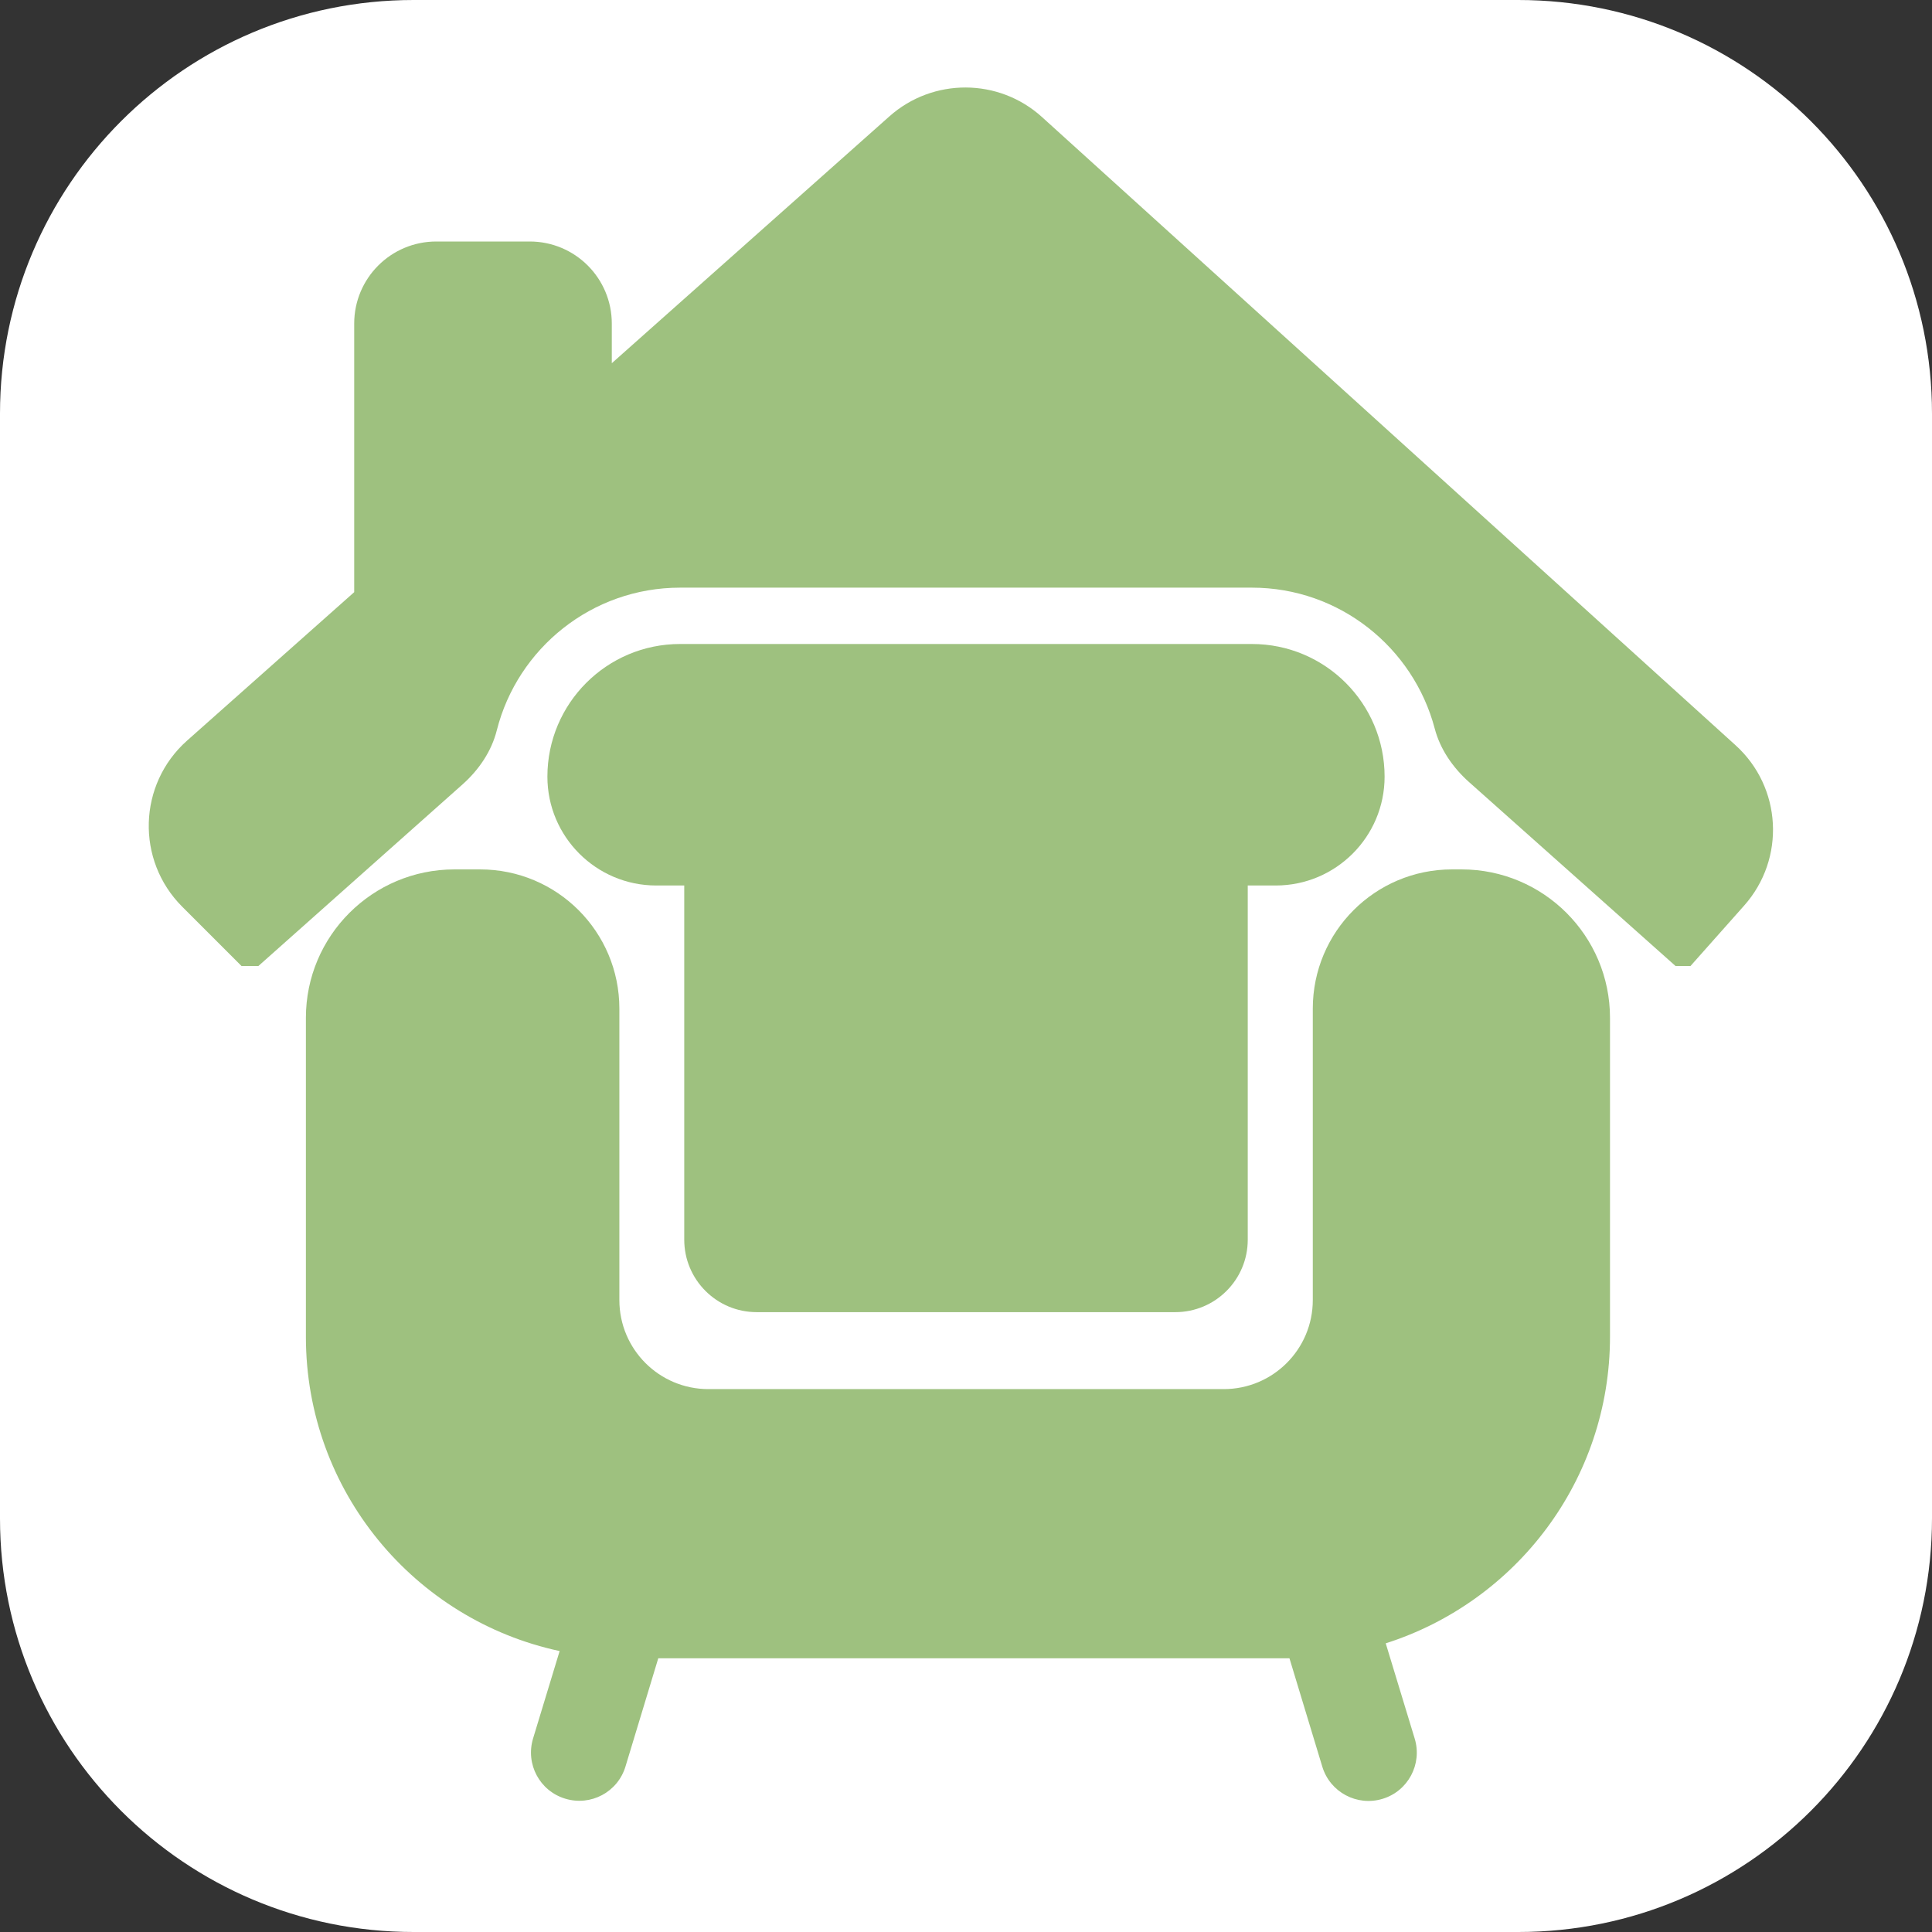
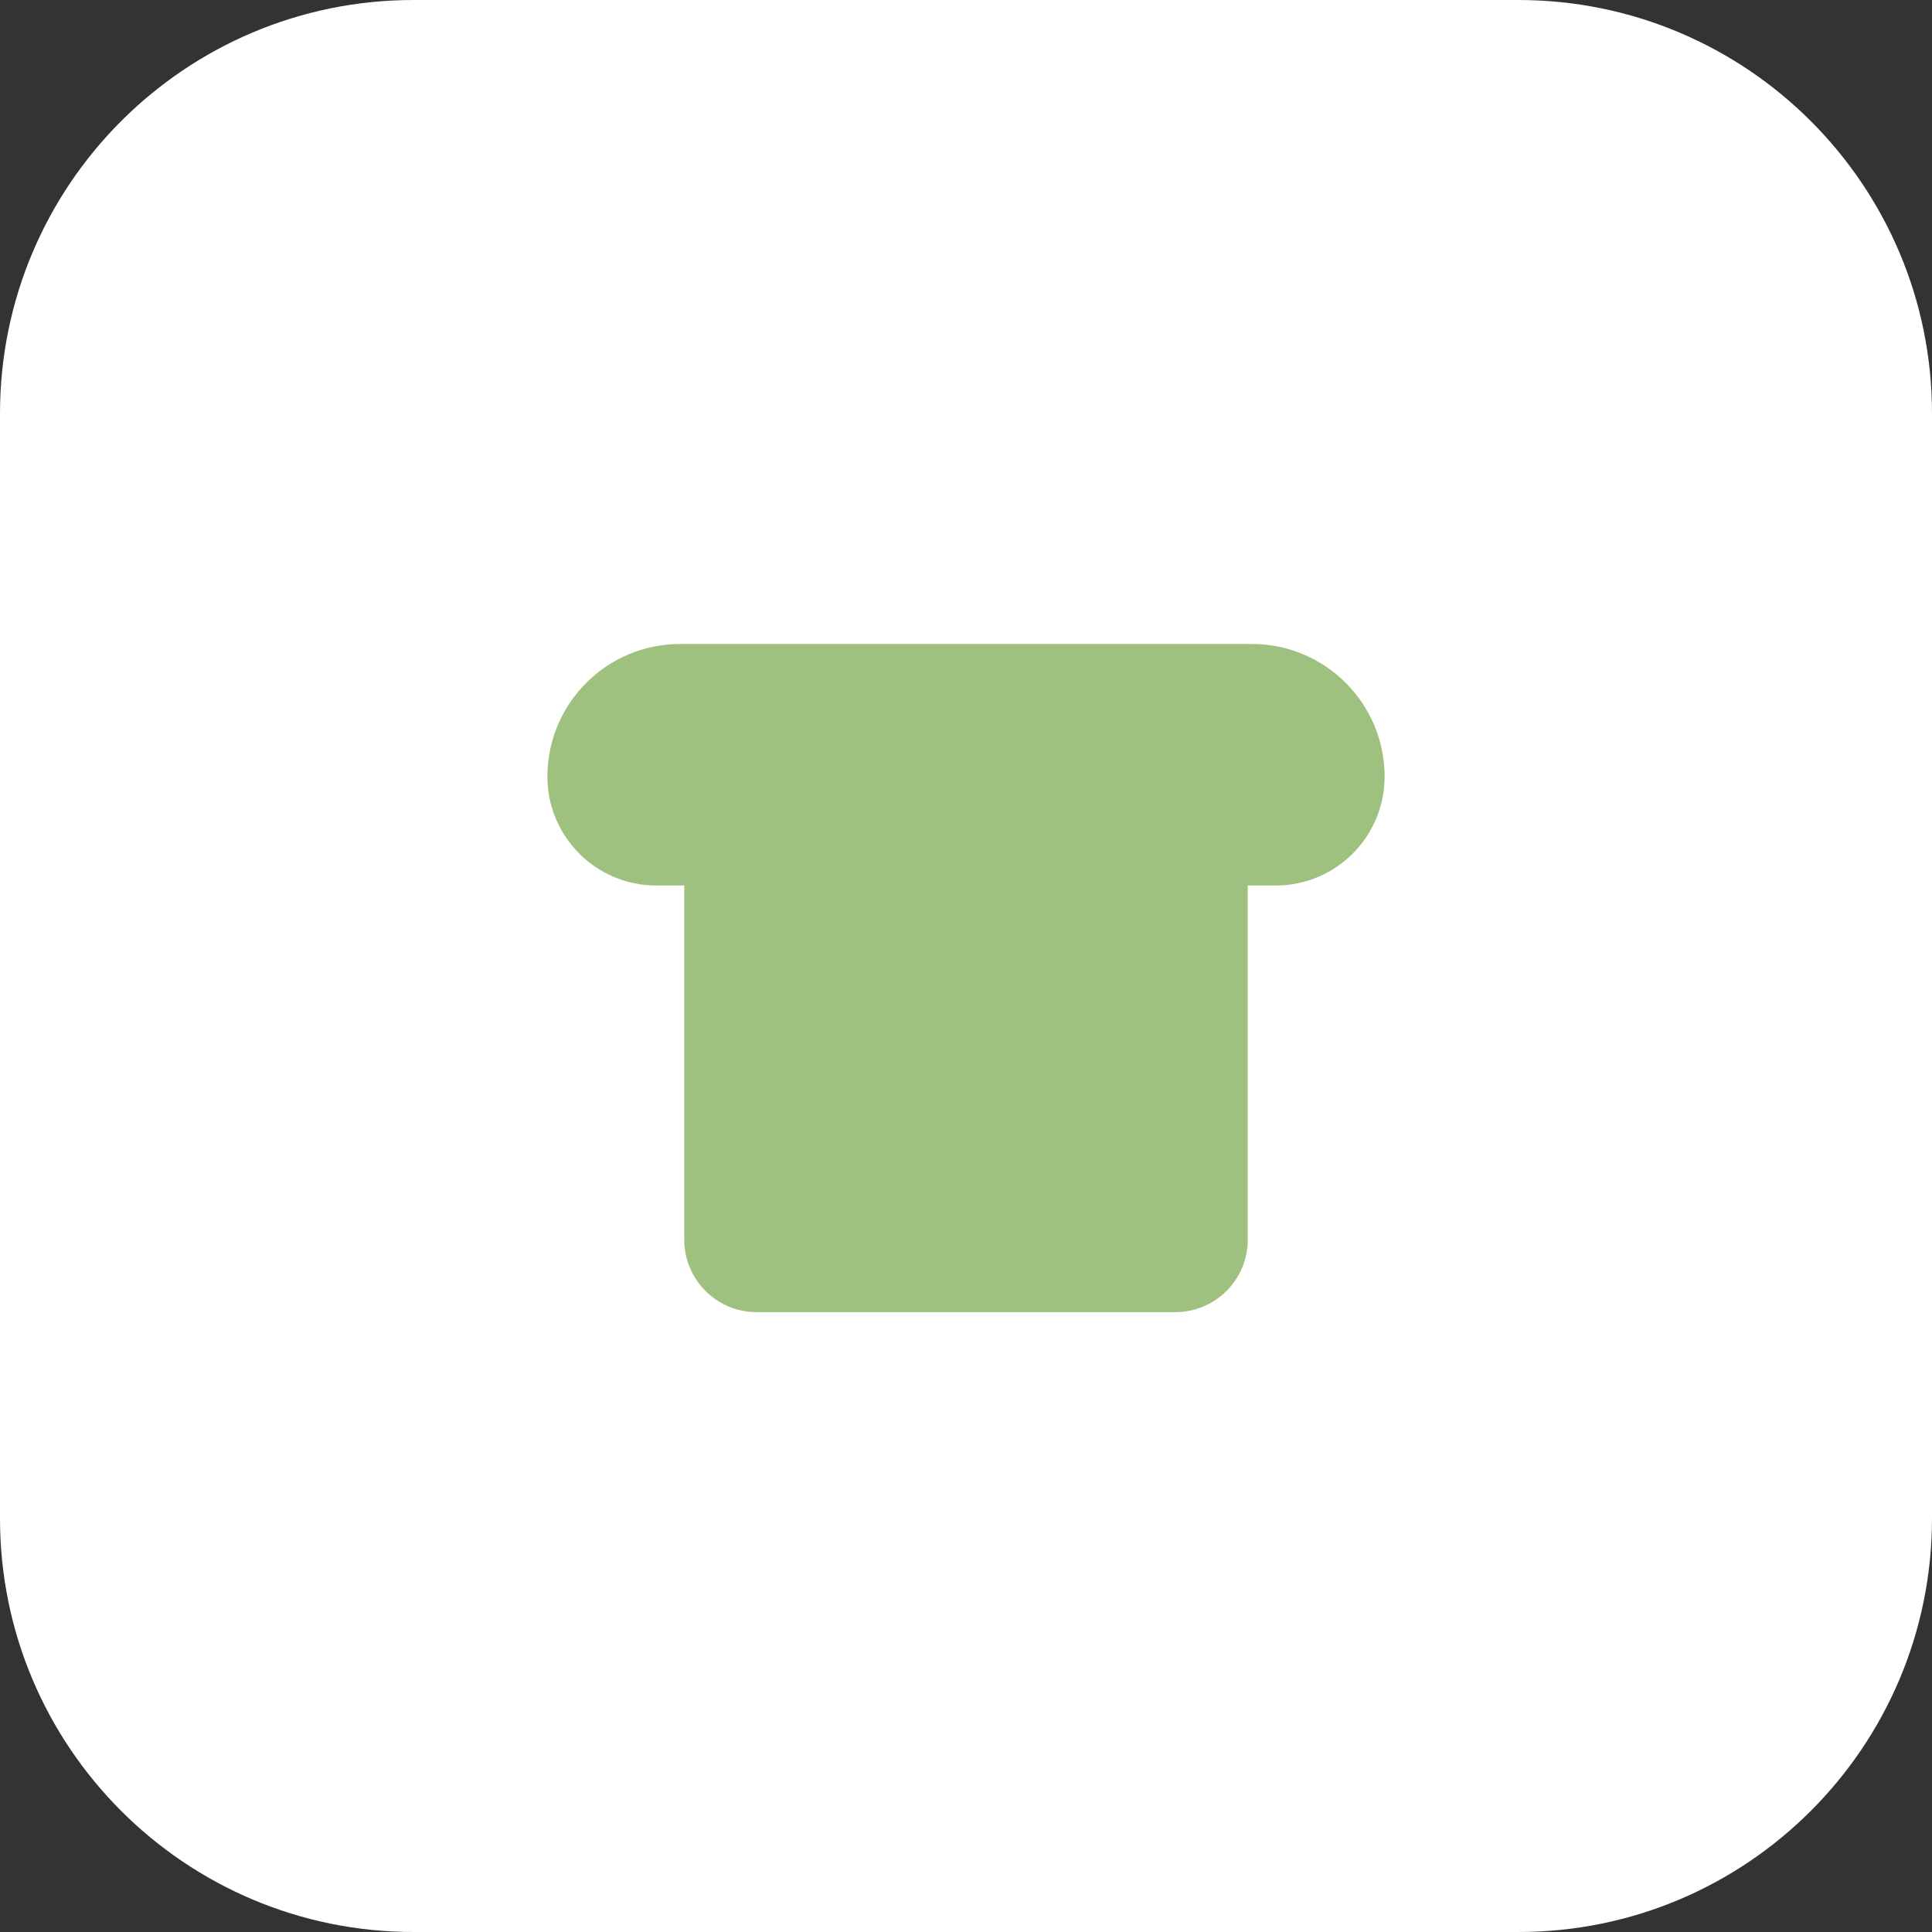
<svg xmlns="http://www.w3.org/2000/svg" version="1.1" id="Слой_1" x="0px" y="0px" viewBox="0 0 120 120" style="enable-background:new 0 0 120 120;" xml:space="preserve">
  <rect x="0" y="0" width="120" height="120" fill="#333333" stroke="none" />
  <style type="text/css">
	.st0{fill:#FFFFFF;}
	.st1{fill:#9EC17F;}
</style>
  <g>
    <path class="st0" d="M94.31,120H25.69C11.5,120,0,108.5,0,94.31V25.69C0,11.5,11.5,0,25.69,0h68.61C108.5,0,120,11.5,120,25.69   v68.61C120,108.5,108.5,120,94.31,120z" />
-     <path class="st1" d="M77.76,40H42.24C37.69,40,34,43.69,34,48.24v0c0,3.73,3.03,6.76,6.76,6.76h1.74v22c0,2.48,2.01,4.5,4.5,4.5H73   c2.48,0,4.5-2.01,4.5-4.5V55h1.74c3.73,0,6.76-3.03,6.76-6.76v0C86,43.69,82.31,40,77.76,40z" />
-     <path class="st1" d="M107.79,46.28L64.72,7.27c-2.68-2.43-6.77-2.45-9.48-0.04L38,22.56V20.1c0-2.82-2.28-5.1-5.1-5.1h-5.8   c-2.82,0-5.1,2.28-5.1,5.1v16.68L11.62,46c-3.05,2.71-3.19,7.43-0.3,10.32L15,60h1.05l12.68-11.28c1.01-0.9,1.8-2.05,2.13-3.37   c1.29-5.08,5.9-8.85,11.38-8.85h35.52c5.44,0,10.02,3.72,11.35,8.74c0.34,1.3,1.13,2.44,2.14,3.34L104.07,60H105l3.33-3.75   C110.92,53.34,110.68,48.89,107.79,46.28z" />
-     <path class="st1" d="M90.78,54h-0.59c-4.78,0-8.65,3.87-8.65,8.65v18.1c0,3.06-2.48,5.53-5.53,5.53H44c-3.06,0-5.53-2.48-5.53-5.53   v-18.1c0-4.78-3.87-8.65-8.65-8.65h-1.59C23.13,54,19,58.13,19,63.22v19.81c0,9.59,6.75,17.59,15.76,19.52l-1.65,5.43   c-0.48,1.59,0.41,3.26,2,3.74v0c1.59,0.48,3.26-0.41,3.74-2l2.03-6.7c0-0.01,0-0.02,0-0.02h39.13c0.03,0,0.06,0,0.08,0   c0,0.01,0,0.02,0.01,0.03l2.03,6.7c0.48,1.59,2.16,2.48,3.74,2v0c1.59-0.48,2.48-2.16,2-3.74l-1.8-5.92   C94.16,99.49,100,91.94,100,83.02V63.22C100,58.13,95.87,54,90.78,54z" />
+     <path class="st1" d="M77.76,40H42.24C37.69,40,34,43.69,34,48.24v0c0,3.73,3.03,6.76,6.76,6.76h1.74v22c0,2.48,2.01,4.5,4.5,4.5H73   c2.48,0,4.5-2.01,4.5-4.5V55h1.74c3.73,0,6.76-3.03,6.76-6.76C86,43.69,82.31,40,77.76,40z" />
  </g>
</svg>